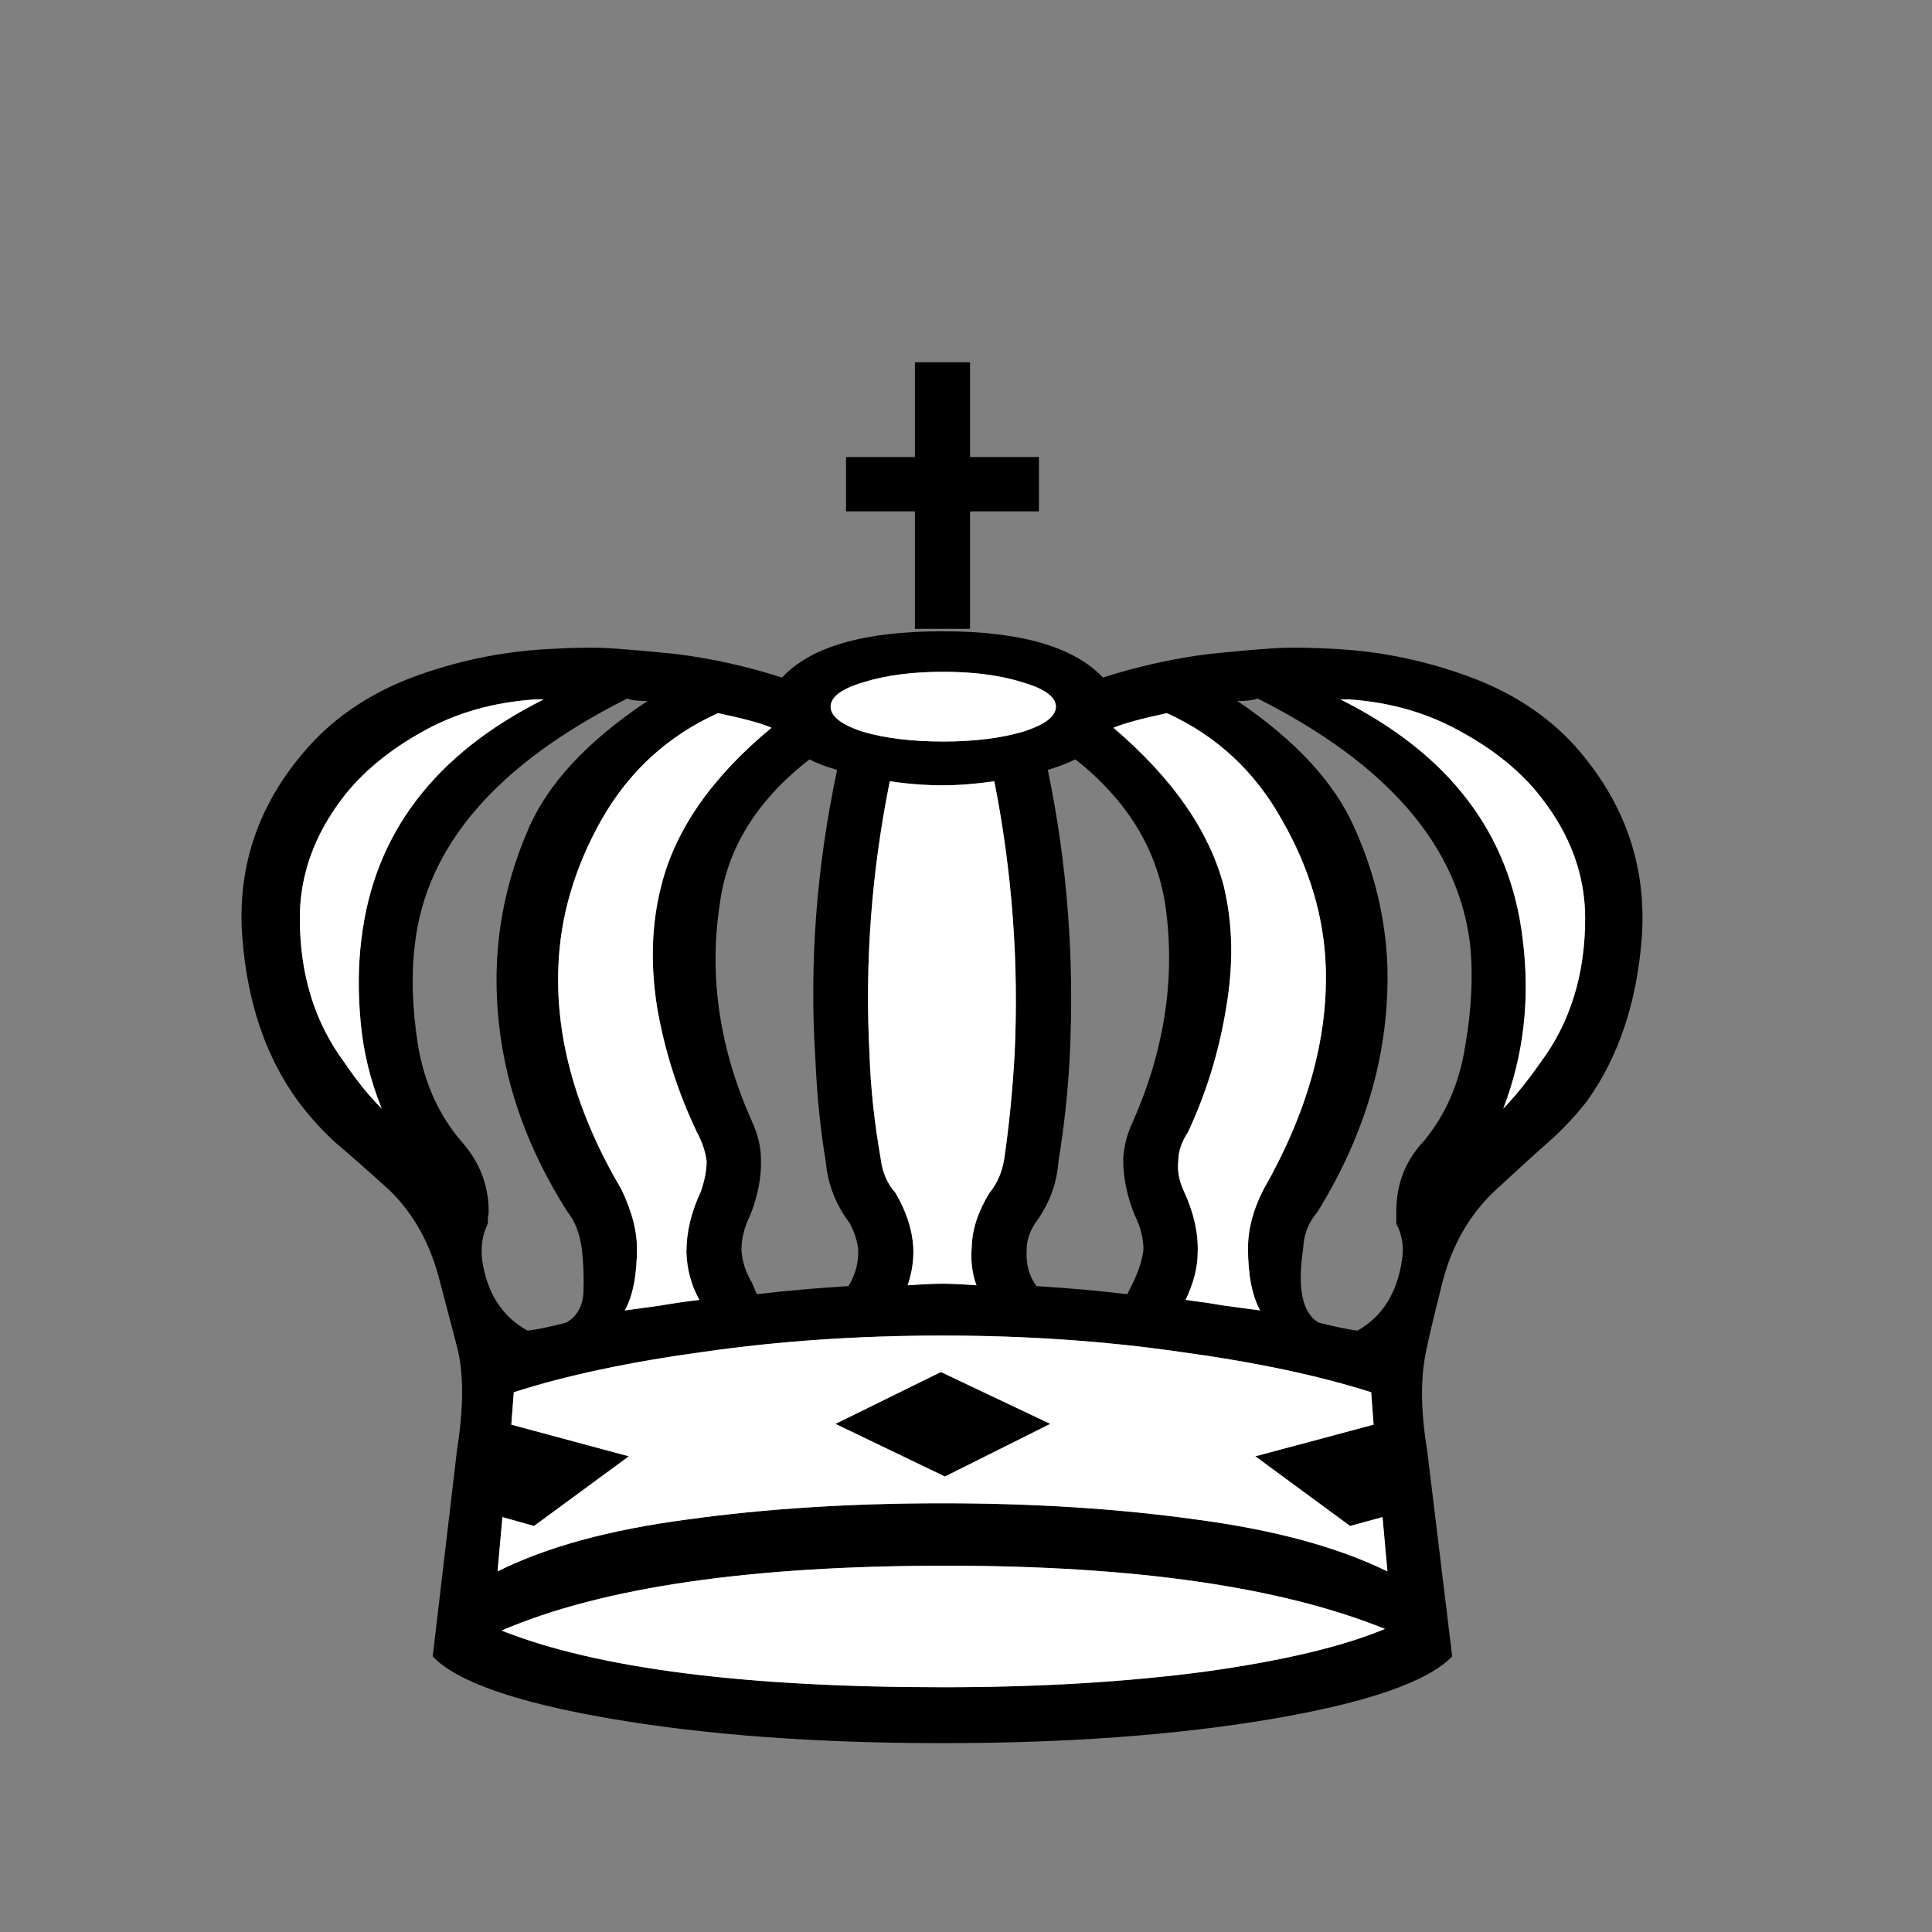
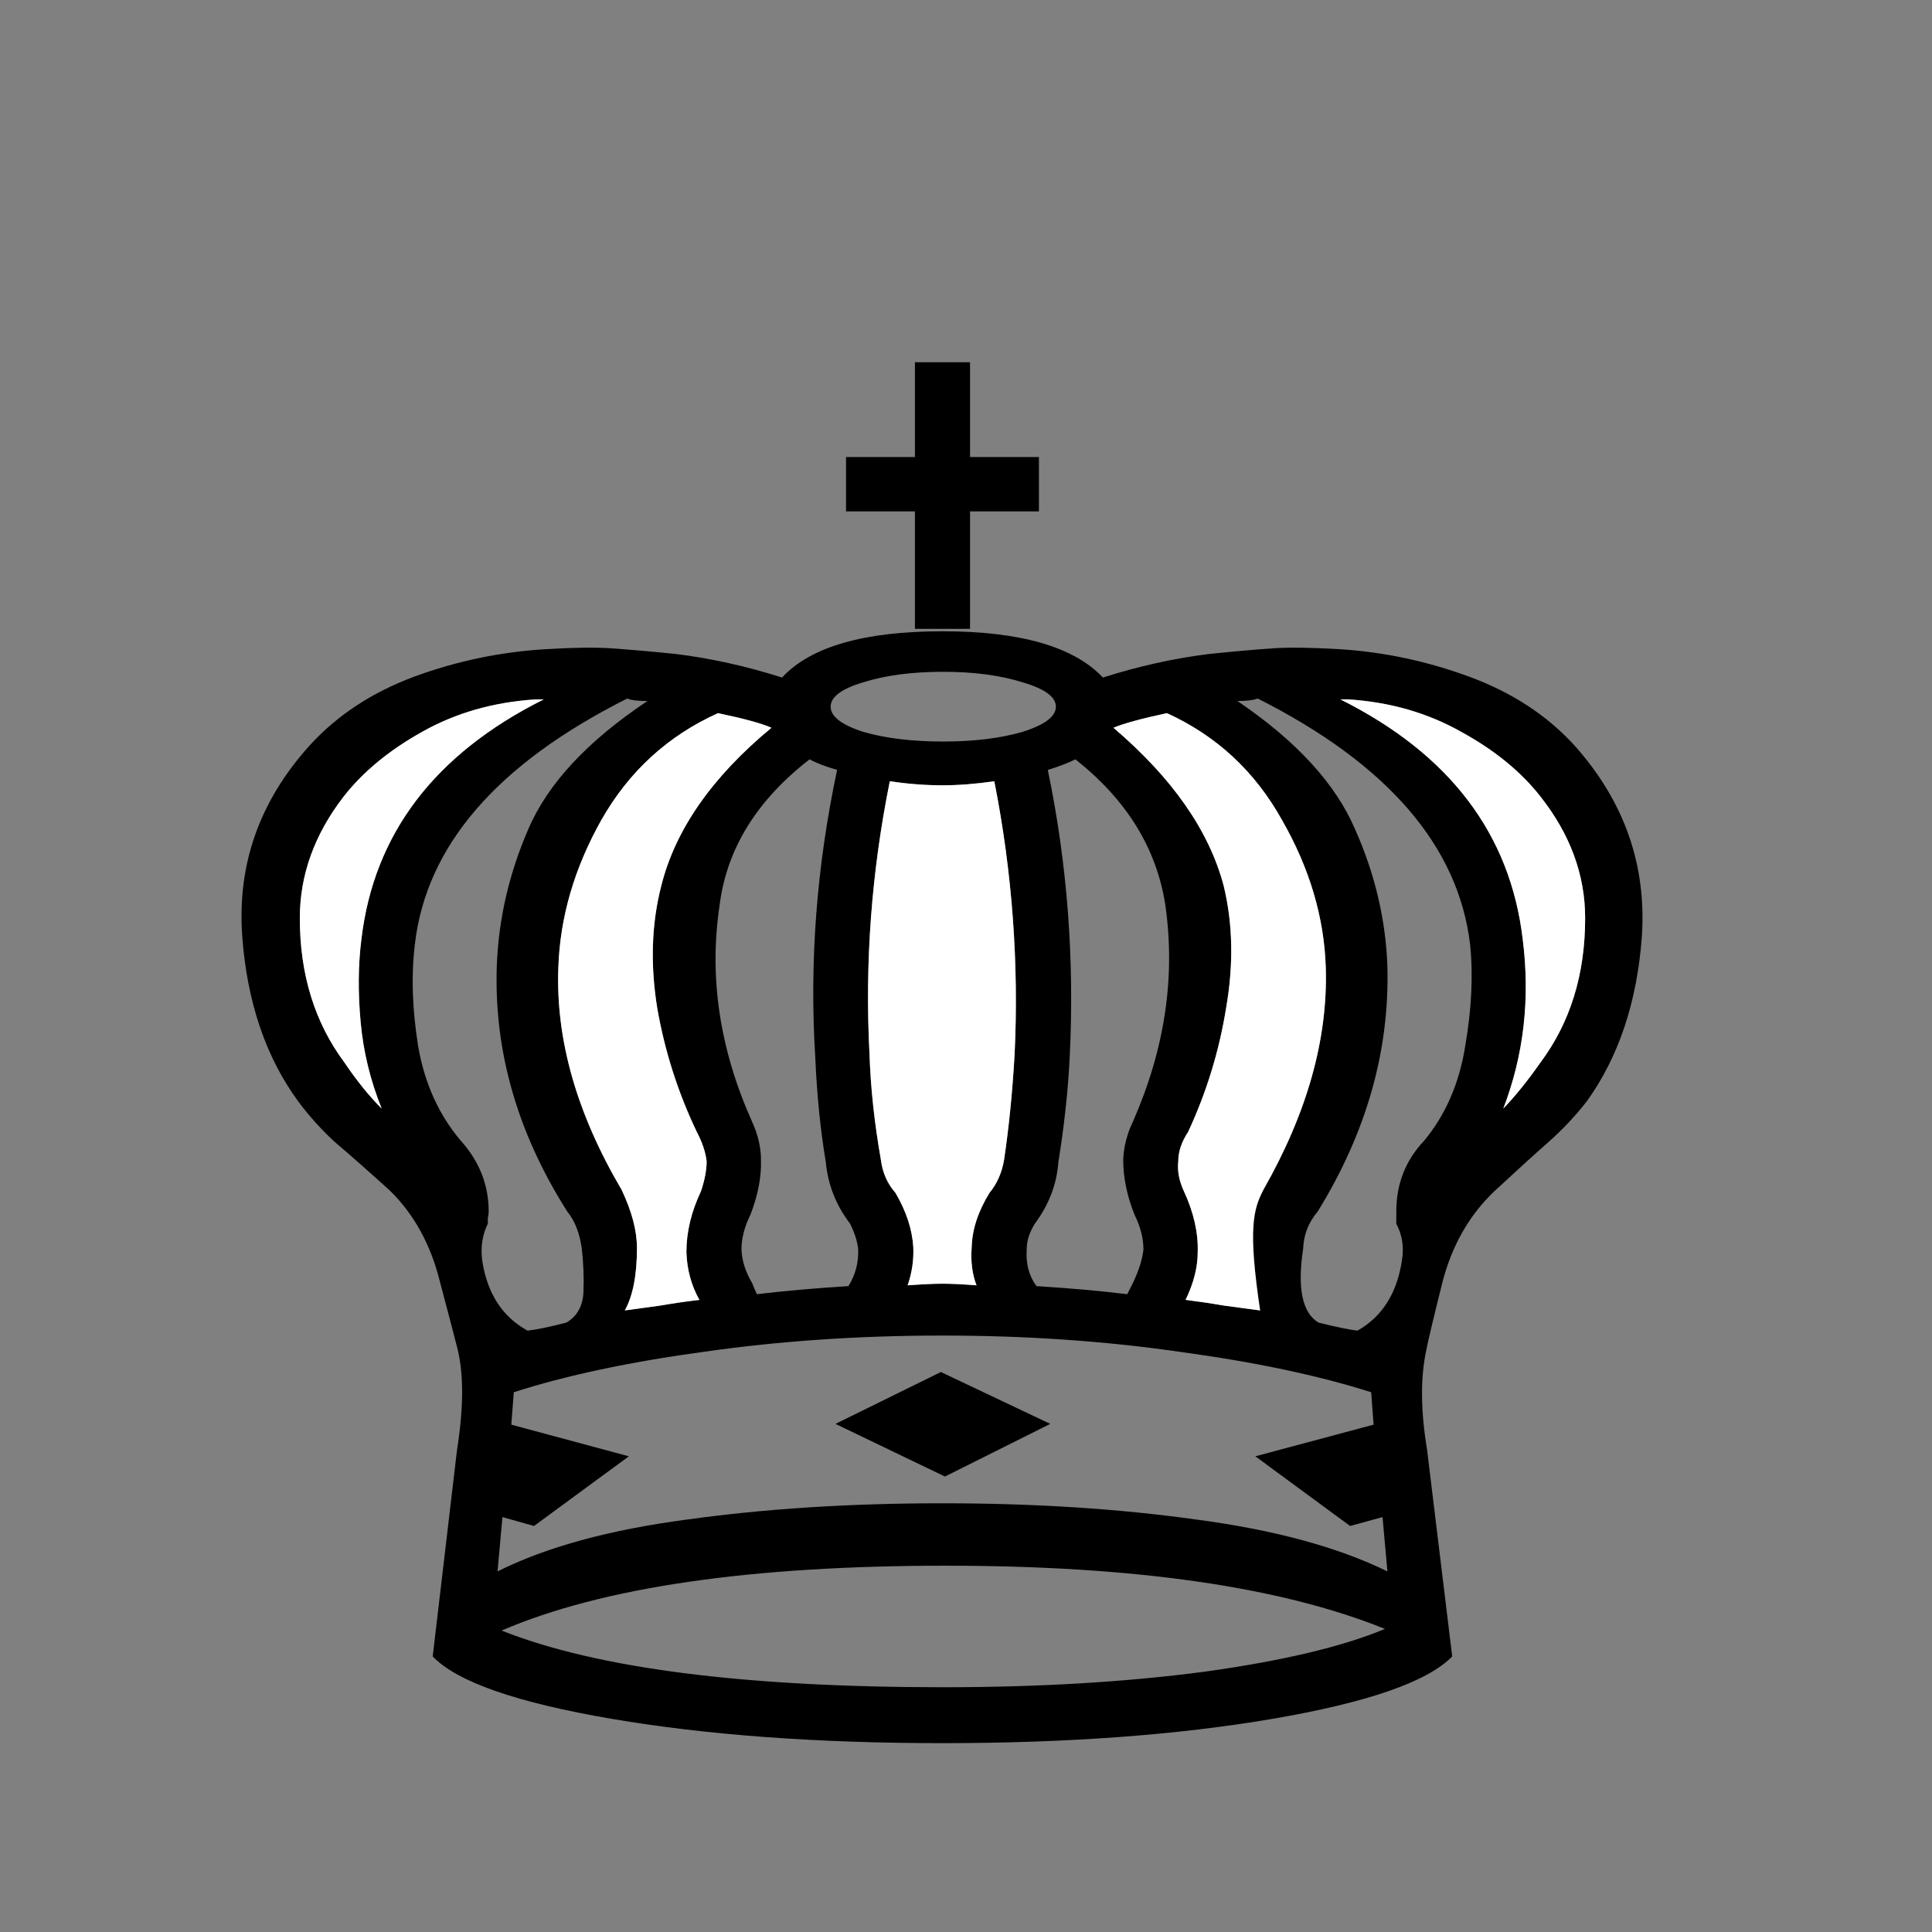
<svg xmlns="http://www.w3.org/2000/svg" width="32" height="32" viewBox="0 0 32 32" fill="none">
  <rect x="0" y="0" width="32" height="32" fill="#808080" stroke="none" />
  <path d="M17.396 23.584L15.651 24.456L13.838 23.584L15.584 22.725L17.396 23.584ZM15.624 11.127C15.105 11.127 14.662 11.186 14.295 11.302C13.937 11.409 13.758 11.544 13.758 11.705C13.758 11.866 13.937 12.005 14.295 12.121C14.662 12.228 15.105 12.282 15.624 12.282C16.134 12.282 16.572 12.228 16.939 12.121C17.306 12.005 17.489 11.866 17.489 11.705C17.489 11.544 17.306 11.409 16.939 11.302C16.572 11.186 16.134 11.127 15.624 11.127ZM15.61 21.262C15.754 21.262 15.941 21.271 16.174 21.289C16.102 21.101 16.076 20.89 16.094 20.658C16.102 20.362 16.201 20.063 16.389 19.758C16.514 19.606 16.595 19.423 16.631 19.208C16.711 18.671 16.769 18.09 16.805 17.463C16.877 15.951 16.765 14.443 16.469 12.94C16.165 12.984 15.879 13.007 15.61 13.007C15.324 13.007 15.033 12.984 14.738 12.94C14.434 14.443 14.322 15.951 14.402 17.463C14.42 18.018 14.483 18.599 14.59 19.208C14.617 19.423 14.698 19.606 14.832 19.758C15.011 20.063 15.109 20.362 15.127 20.658C15.136 20.872 15.105 21.083 15.033 21.289C15.284 21.271 15.476 21.262 15.61 21.262ZM13.865 12.752C13.678 12.698 13.525 12.64 13.409 12.577C12.532 13.257 12.035 14.063 11.919 14.993C11.74 16.183 11.919 17.378 12.456 18.577C12.554 18.792 12.604 19.002 12.604 19.208C12.613 19.494 12.554 19.799 12.429 20.121C12.331 20.318 12.281 20.51 12.281 20.698C12.29 20.886 12.349 21.069 12.456 21.248C12.492 21.338 12.519 21.4 12.537 21.436C12.975 21.383 13.481 21.338 14.053 21.302C14.17 21.114 14.223 20.908 14.214 20.685C14.197 20.55 14.152 20.412 14.08 20.268C13.848 19.964 13.713 19.624 13.678 19.248C13.588 18.711 13.53 18.13 13.503 17.503C13.405 15.937 13.525 14.354 13.865 12.752ZM10.724 11.611C10.563 11.611 10.451 11.597 10.389 11.57C8.232 12.653 7.06 14.009 6.872 15.638C6.809 16.148 6.827 16.711 6.926 17.329C7.033 17.946 7.27 18.47 7.637 18.899C7.941 19.239 8.094 19.629 8.094 20.067C8.094 20.103 8.089 20.139 8.08 20.174C8.08 20.21 8.08 20.242 8.08 20.268C7.991 20.447 7.959 20.649 7.986 20.872C8.067 21.418 8.317 21.808 8.738 22.04C8.89 22.022 9.105 21.978 9.382 21.906C9.561 21.799 9.655 21.629 9.664 21.396C9.673 21.163 9.664 20.926 9.637 20.685C9.601 20.425 9.521 20.219 9.396 20.067C8.572 18.77 8.183 17.418 8.228 16.013C8.255 15.235 8.429 14.474 8.751 13.732C9.073 12.98 9.731 12.273 10.724 11.611ZM12.778 12.054C12.617 11.982 12.322 11.902 11.892 11.812C11.06 12.188 10.416 12.778 9.959 13.584C9.512 14.38 9.275 15.195 9.248 16.027C9.203 17.217 9.552 18.443 10.295 19.705C10.465 20.063 10.55 20.385 10.55 20.671C10.55 21.119 10.483 21.463 10.349 21.705C10.537 21.678 10.733 21.651 10.939 21.624C11.145 21.588 11.36 21.557 11.584 21.53C11.449 21.289 11.378 21.025 11.369 20.738C11.369 20.407 11.449 20.072 11.61 19.732C11.673 19.544 11.704 19.378 11.704 19.235C11.686 19.083 11.633 18.922 11.543 18.752C11.23 18.098 11.011 17.414 10.886 16.698C10.769 15.973 10.792 15.297 10.953 14.671C11.185 13.741 11.794 12.868 12.778 12.054ZM9.006 11.584C8.979 11.584 8.953 11.584 8.926 11.584C8.908 11.584 8.89 11.584 8.872 11.584C8.174 11.629 7.548 11.808 6.993 12.121C6.447 12.425 6.013 12.783 5.691 13.195C5.208 13.821 4.966 14.492 4.966 15.208C4.966 16.139 5.212 16.935 5.704 17.597C5.91 17.902 6.116 18.157 6.322 18.362C6.134 17.897 6.018 17.418 5.973 16.926C5.928 16.434 5.933 15.978 5.986 15.557C6.192 13.812 7.199 12.488 9.006 11.584H9.006ZM15.61 24.899C17.132 24.899 18.532 24.989 19.812 25.168C21.1 25.338 22.156 25.624 22.98 26.027L22.899 25.128L22.362 25.275L20.792 24.121L22.751 23.597L22.711 23.06C21.843 22.783 20.783 22.559 19.53 22.389C18.286 22.21 16.98 22.121 15.61 22.121C14.232 22.121 12.917 22.21 11.664 22.389C10.42 22.559 9.369 22.783 8.51 23.06L8.469 23.597L10.416 24.121L8.845 25.275L8.322 25.128L8.241 26.027C9.047 25.624 10.094 25.338 11.382 25.168C12.671 24.989 14.08 24.899 15.61 24.899ZM15.61 28.872C13.534 28.872 11.709 28.738 10.134 28.47C8.559 28.201 7.57 27.857 7.167 27.436L7.57 24.013C7.677 23.333 7.682 22.783 7.583 22.362C7.548 22.219 7.449 21.843 7.288 21.235C7.136 20.617 6.859 20.112 6.456 19.718C6.08 19.378 5.776 19.11 5.543 18.913C5.32 18.707 5.118 18.483 4.939 18.242C4.402 17.508 4.094 16.6 4.013 15.517C3.924 14.327 4.295 13.271 5.127 12.349C5.583 11.848 6.161 11.468 6.859 11.208C7.566 10.948 8.295 10.796 9.047 10.752C9.494 10.725 9.852 10.72 10.12 10.738C10.389 10.756 10.747 10.787 11.194 10.832C11.776 10.904 12.362 11.034 12.953 11.222C13.427 10.711 14.313 10.456 15.61 10.456C16.899 10.456 17.785 10.711 18.268 11.222C18.859 11.034 19.445 10.904 20.026 10.832C20.465 10.787 20.818 10.756 21.087 10.738C21.355 10.72 21.718 10.725 22.174 10.752C22.908 10.796 23.628 10.948 24.335 11.208C25.042 11.468 25.624 11.848 26.08 12.349C26.903 13.271 27.275 14.327 27.194 15.517C27.114 16.6 26.809 17.508 26.282 18.242C26.094 18.483 25.883 18.707 25.651 18.913C25.427 19.11 25.132 19.378 24.765 19.718C24.344 20.112 24.053 20.617 23.892 21.235C23.74 21.843 23.651 22.219 23.624 22.362C23.525 22.819 23.53 23.369 23.637 24.013L24.053 27.436C23.642 27.857 22.648 28.201 21.073 28.47C19.498 28.738 17.677 28.872 15.61 28.872H15.61ZM22.939 26.98C21.212 26.282 18.787 25.933 15.664 25.933C12.425 25.933 9.973 26.291 8.308 27.007C9.883 27.633 12.322 27.946 15.624 27.946C17.199 27.946 18.635 27.861 19.933 27.691C21.23 27.512 22.232 27.275 22.939 26.98ZM17.355 12.752C17.677 14.3 17.798 15.884 17.718 17.503C17.691 18.058 17.628 18.64 17.53 19.248C17.503 19.615 17.373 19.955 17.14 20.268C17.051 20.412 17.006 20.55 17.006 20.685C16.988 20.926 17.042 21.132 17.167 21.302C17.74 21.338 18.241 21.383 18.671 21.436C18.733 21.311 18.765 21.248 18.765 21.248C18.863 21.043 18.921 20.859 18.939 20.698C18.939 20.51 18.89 20.318 18.792 20.121C18.666 19.808 18.604 19.503 18.604 19.208C18.613 18.993 18.666 18.783 18.765 18.577C19.293 17.378 19.472 16.183 19.302 14.993C19.158 14.054 18.662 13.248 17.812 12.577C17.686 12.64 17.534 12.698 17.355 12.752ZM20.496 11.611C21.472 12.273 22.12 12.98 22.443 13.732C22.774 14.474 22.953 15.235 22.98 16.013C23.015 17.409 22.631 18.761 21.825 20.067C21.673 20.246 21.592 20.452 21.584 20.685C21.485 21.338 21.57 21.745 21.838 21.906C22.125 21.978 22.34 22.022 22.483 22.04C22.895 21.808 23.14 21.418 23.221 20.872C23.257 20.658 23.226 20.456 23.127 20.268C23.127 20.242 23.127 20.21 23.127 20.174C23.127 20.139 23.127 20.103 23.127 20.067C23.127 19.611 23.279 19.221 23.584 18.899C23.941 18.47 24.17 17.946 24.268 17.329C24.375 16.711 24.402 16.148 24.349 15.638C24.152 14.009 22.98 12.653 20.832 11.57C20.76 11.597 20.648 11.611 20.496 11.611ZM18.443 12.054C19.418 12.886 20.026 13.758 20.268 14.671C20.42 15.297 20.434 15.973 20.308 16.698C20.192 17.414 19.982 18.098 19.677 18.752C19.57 18.913 19.516 19.074 19.516 19.235C19.498 19.396 19.53 19.561 19.61 19.732C19.771 20.081 19.848 20.416 19.838 20.738C19.838 20.989 19.771 21.253 19.637 21.53C19.852 21.557 20.062 21.588 20.268 21.624C20.474 21.651 20.675 21.678 20.872 21.705C20.738 21.463 20.671 21.119 20.671 20.671C20.671 20.358 20.756 20.036 20.926 19.705C21.651 18.434 21.995 17.208 21.959 16.027C21.933 15.195 21.691 14.38 21.235 13.584C20.787 12.778 20.152 12.188 19.328 11.812C18.908 11.902 18.613 11.982 18.443 12.054ZM22.201 11.584C24.009 12.488 25.015 13.812 25.221 15.557C25.346 16.541 25.239 17.477 24.899 18.362C25.096 18.157 25.302 17.902 25.516 17.597C26.009 16.935 26.255 16.139 26.255 15.208C26.255 14.492 26.009 13.821 25.516 13.195C25.194 12.783 24.756 12.425 24.201 12.121C23.646 11.808 23.024 11.629 22.335 11.584C22.308 11.584 22.286 11.584 22.268 11.584C22.25 11.584 22.228 11.584 22.201 11.584ZM15.61 6H16.067V7.57H17.208V8.47H16.067V10.416H15.154V8.47H14.013V7.57H15.154V6H15.61Z" fill="black" />
-   <path d="M15.61 21.262C15.754 21.262 15.941 21.271 16.174 21.289C16.102 21.101 16.076 20.89 16.094 20.658C16.102 20.362 16.201 20.063 16.389 19.758C16.514 19.606 16.595 19.423 16.631 19.208C16.711 18.671 16.769 18.09 16.805 17.463C16.877 15.951 16.765 14.443 16.469 12.94C16.165 12.984 15.879 13.007 15.61 13.007C15.324 13.007 15.033 12.984 14.738 12.94C14.434 14.443 14.322 15.951 14.402 17.463C14.42 18.018 14.483 18.6 14.59 19.208C14.617 19.423 14.698 19.606 14.832 19.758C15.011 20.063 15.109 20.362 15.127 20.658C15.136 20.872 15.105 21.083 15.033 21.289C15.284 21.271 15.476 21.262 15.61 21.262ZM12.778 12.054C12.617 11.982 12.322 11.902 11.892 11.812C11.06 12.188 10.416 12.778 9.959 13.584C9.512 14.38 9.275 15.195 9.248 16.027C9.203 17.217 9.552 18.443 10.295 19.705C10.465 20.063 10.55 20.385 10.55 20.671C10.55 21.119 10.483 21.463 10.349 21.705C10.537 21.678 10.733 21.651 10.939 21.624C11.145 21.588 11.36 21.557 11.584 21.53C11.449 21.289 11.378 21.025 11.369 20.738C11.369 20.407 11.449 20.072 11.61 19.732C11.673 19.544 11.704 19.378 11.704 19.235C11.686 19.083 11.633 18.922 11.543 18.752C11.23 18.098 11.011 17.414 10.886 16.698C10.769 15.973 10.791 15.298 10.953 14.671C11.185 13.741 11.794 12.868 12.778 12.054ZM9.006 11.584C8.979 11.584 8.953 11.584 8.926 11.584C8.908 11.584 8.89 11.584 8.872 11.584C8.174 11.629 7.548 11.808 6.993 12.121C6.447 12.425 6.013 12.783 5.691 13.195C5.208 13.821 4.966 14.492 4.966 15.208C4.966 16.139 5.212 16.935 5.704 17.597C5.91 17.902 6.116 18.157 6.322 18.362C6.134 17.897 6.017 17.418 5.973 16.926C5.928 16.434 5.932 15.978 5.986 15.557C6.192 13.812 7.199 12.488 9.006 11.584ZM18.442 12.054C19.418 12.886 20.026 13.758 20.268 14.671C20.42 15.298 20.434 15.973 20.308 16.698C20.192 17.414 19.982 18.098 19.677 18.752C19.57 18.913 19.516 19.074 19.516 19.235C19.498 19.396 19.53 19.561 19.61 19.732C19.771 20.081 19.848 20.416 19.838 20.738C19.838 20.989 19.771 21.253 19.637 21.53C19.852 21.557 20.062 21.588 20.268 21.624C20.474 21.651 20.675 21.678 20.872 21.705C20.738 21.463 20.671 21.119 20.671 20.671C20.671 20.358 20.756 20.036 20.926 19.705C21.651 18.434 21.995 17.208 21.959 16.027C21.933 15.195 21.691 14.38 21.235 13.584C20.787 12.778 20.152 12.188 19.328 11.812C18.908 11.902 18.613 11.982 18.442 12.054ZM22.201 11.584C24.009 12.488 25.015 13.812 25.221 15.557C25.346 16.541 25.239 17.477 24.899 18.362C25.096 18.157 25.302 17.902 25.516 17.597C26.009 16.935 26.255 16.139 26.255 15.208C26.255 14.492 26.009 13.821 25.516 13.195C25.194 12.783 24.756 12.425 24.201 12.121C23.646 11.808 23.024 11.629 22.335 11.584C22.308 11.584 22.286 11.584 22.268 11.584C22.25 11.584 22.228 11.584 22.201 11.584Z" fill="white" />
-   <path d="M17.396 23.584L15.651 24.456L13.838 23.584L15.584 22.725L17.396 23.584ZM15.624 11.127C15.105 11.127 14.662 11.186 14.295 11.302C13.937 11.409 13.758 11.544 13.758 11.705C13.758 11.866 13.937 12.005 14.295 12.121C14.662 12.228 15.105 12.282 15.624 12.282C16.134 12.282 16.572 12.228 16.939 12.121C17.306 12.005 17.489 11.866 17.489 11.705C17.489 11.544 17.306 11.409 16.939 11.302C16.572 11.186 16.134 11.127 15.624 11.127ZM15.61 24.899C17.132 24.899 18.532 24.989 19.812 25.168C21.1 25.338 22.156 25.624 22.98 26.027L22.899 25.128L22.362 25.275L20.792 24.121L22.751 23.597L22.711 23.06C21.843 22.783 20.783 22.559 19.53 22.389C18.286 22.21 16.98 22.121 15.61 22.121C14.232 22.121 12.917 22.21 11.664 22.389C10.42 22.559 9.369 22.783 8.51 23.06L8.469 23.597L10.416 24.121L8.845 25.275L8.322 25.128L8.241 26.027C9.047 25.624 10.094 25.338 11.382 25.168C12.671 24.989 14.08 24.899 15.61 24.899ZM22.939 26.98C21.212 26.282 18.787 25.933 15.664 25.933C12.425 25.933 9.973 26.291 8.308 27.007C9.883 27.633 12.322 27.946 15.624 27.946C17.199 27.946 18.635 27.861 19.933 27.691C21.23 27.512 22.232 27.275 22.939 26.98Z" fill="white" />
+   <path d="M15.61 21.262C15.754 21.262 15.941 21.271 16.174 21.289C16.102 21.101 16.076 20.89 16.094 20.658C16.102 20.362 16.201 20.063 16.389 19.758C16.514 19.606 16.595 19.423 16.631 19.208C16.711 18.671 16.769 18.09 16.805 17.463C16.877 15.951 16.765 14.443 16.469 12.94C16.165 12.984 15.879 13.007 15.61 13.007C15.324 13.007 15.033 12.984 14.738 12.94C14.434 14.443 14.322 15.951 14.402 17.463C14.42 18.018 14.483 18.6 14.59 19.208C14.617 19.423 14.698 19.606 14.832 19.758C15.011 20.063 15.109 20.362 15.127 20.658C15.136 20.872 15.105 21.083 15.033 21.289C15.284 21.271 15.476 21.262 15.61 21.262ZM12.778 12.054C12.617 11.982 12.322 11.902 11.892 11.812C11.06 12.188 10.416 12.778 9.959 13.584C9.512 14.38 9.275 15.195 9.248 16.027C9.203 17.217 9.552 18.443 10.295 19.705C10.465 20.063 10.55 20.385 10.55 20.671C10.55 21.119 10.483 21.463 10.349 21.705C10.537 21.678 10.733 21.651 10.939 21.624C11.145 21.588 11.36 21.557 11.584 21.53C11.449 21.289 11.378 21.025 11.369 20.738C11.369 20.407 11.449 20.072 11.61 19.732C11.673 19.544 11.704 19.378 11.704 19.235C11.686 19.083 11.633 18.922 11.543 18.752C11.23 18.098 11.011 17.414 10.886 16.698C10.769 15.973 10.791 15.298 10.953 14.671C11.185 13.741 11.794 12.868 12.778 12.054ZM9.006 11.584C8.979 11.584 8.953 11.584 8.926 11.584C8.908 11.584 8.89 11.584 8.872 11.584C8.174 11.629 7.548 11.808 6.993 12.121C6.447 12.425 6.013 12.783 5.691 13.195C5.208 13.821 4.966 14.492 4.966 15.208C4.966 16.139 5.212 16.935 5.704 17.597C5.91 17.902 6.116 18.157 6.322 18.362C6.134 17.897 6.017 17.418 5.973 16.926C5.928 16.434 5.932 15.978 5.986 15.557C6.192 13.812 7.199 12.488 9.006 11.584ZM18.442 12.054C19.418 12.886 20.026 13.758 20.268 14.671C20.42 15.298 20.434 15.973 20.308 16.698C20.192 17.414 19.982 18.098 19.677 18.752C19.57 18.913 19.516 19.074 19.516 19.235C19.498 19.396 19.53 19.561 19.61 19.732C19.771 20.081 19.848 20.416 19.838 20.738C19.838 20.989 19.771 21.253 19.637 21.53C19.852 21.557 20.062 21.588 20.268 21.624C20.474 21.651 20.675 21.678 20.872 21.705C20.671 20.358 20.756 20.036 20.926 19.705C21.651 18.434 21.995 17.208 21.959 16.027C21.933 15.195 21.691 14.38 21.235 13.584C20.787 12.778 20.152 12.188 19.328 11.812C18.908 11.902 18.613 11.982 18.442 12.054ZM22.201 11.584C24.009 12.488 25.015 13.812 25.221 15.557C25.346 16.541 25.239 17.477 24.899 18.362C25.096 18.157 25.302 17.902 25.516 17.597C26.009 16.935 26.255 16.139 26.255 15.208C26.255 14.492 26.009 13.821 25.516 13.195C25.194 12.783 24.756 12.425 24.201 12.121C23.646 11.808 23.024 11.629 22.335 11.584C22.308 11.584 22.286 11.584 22.268 11.584C22.25 11.584 22.228 11.584 22.201 11.584Z" fill="white" />
</svg>